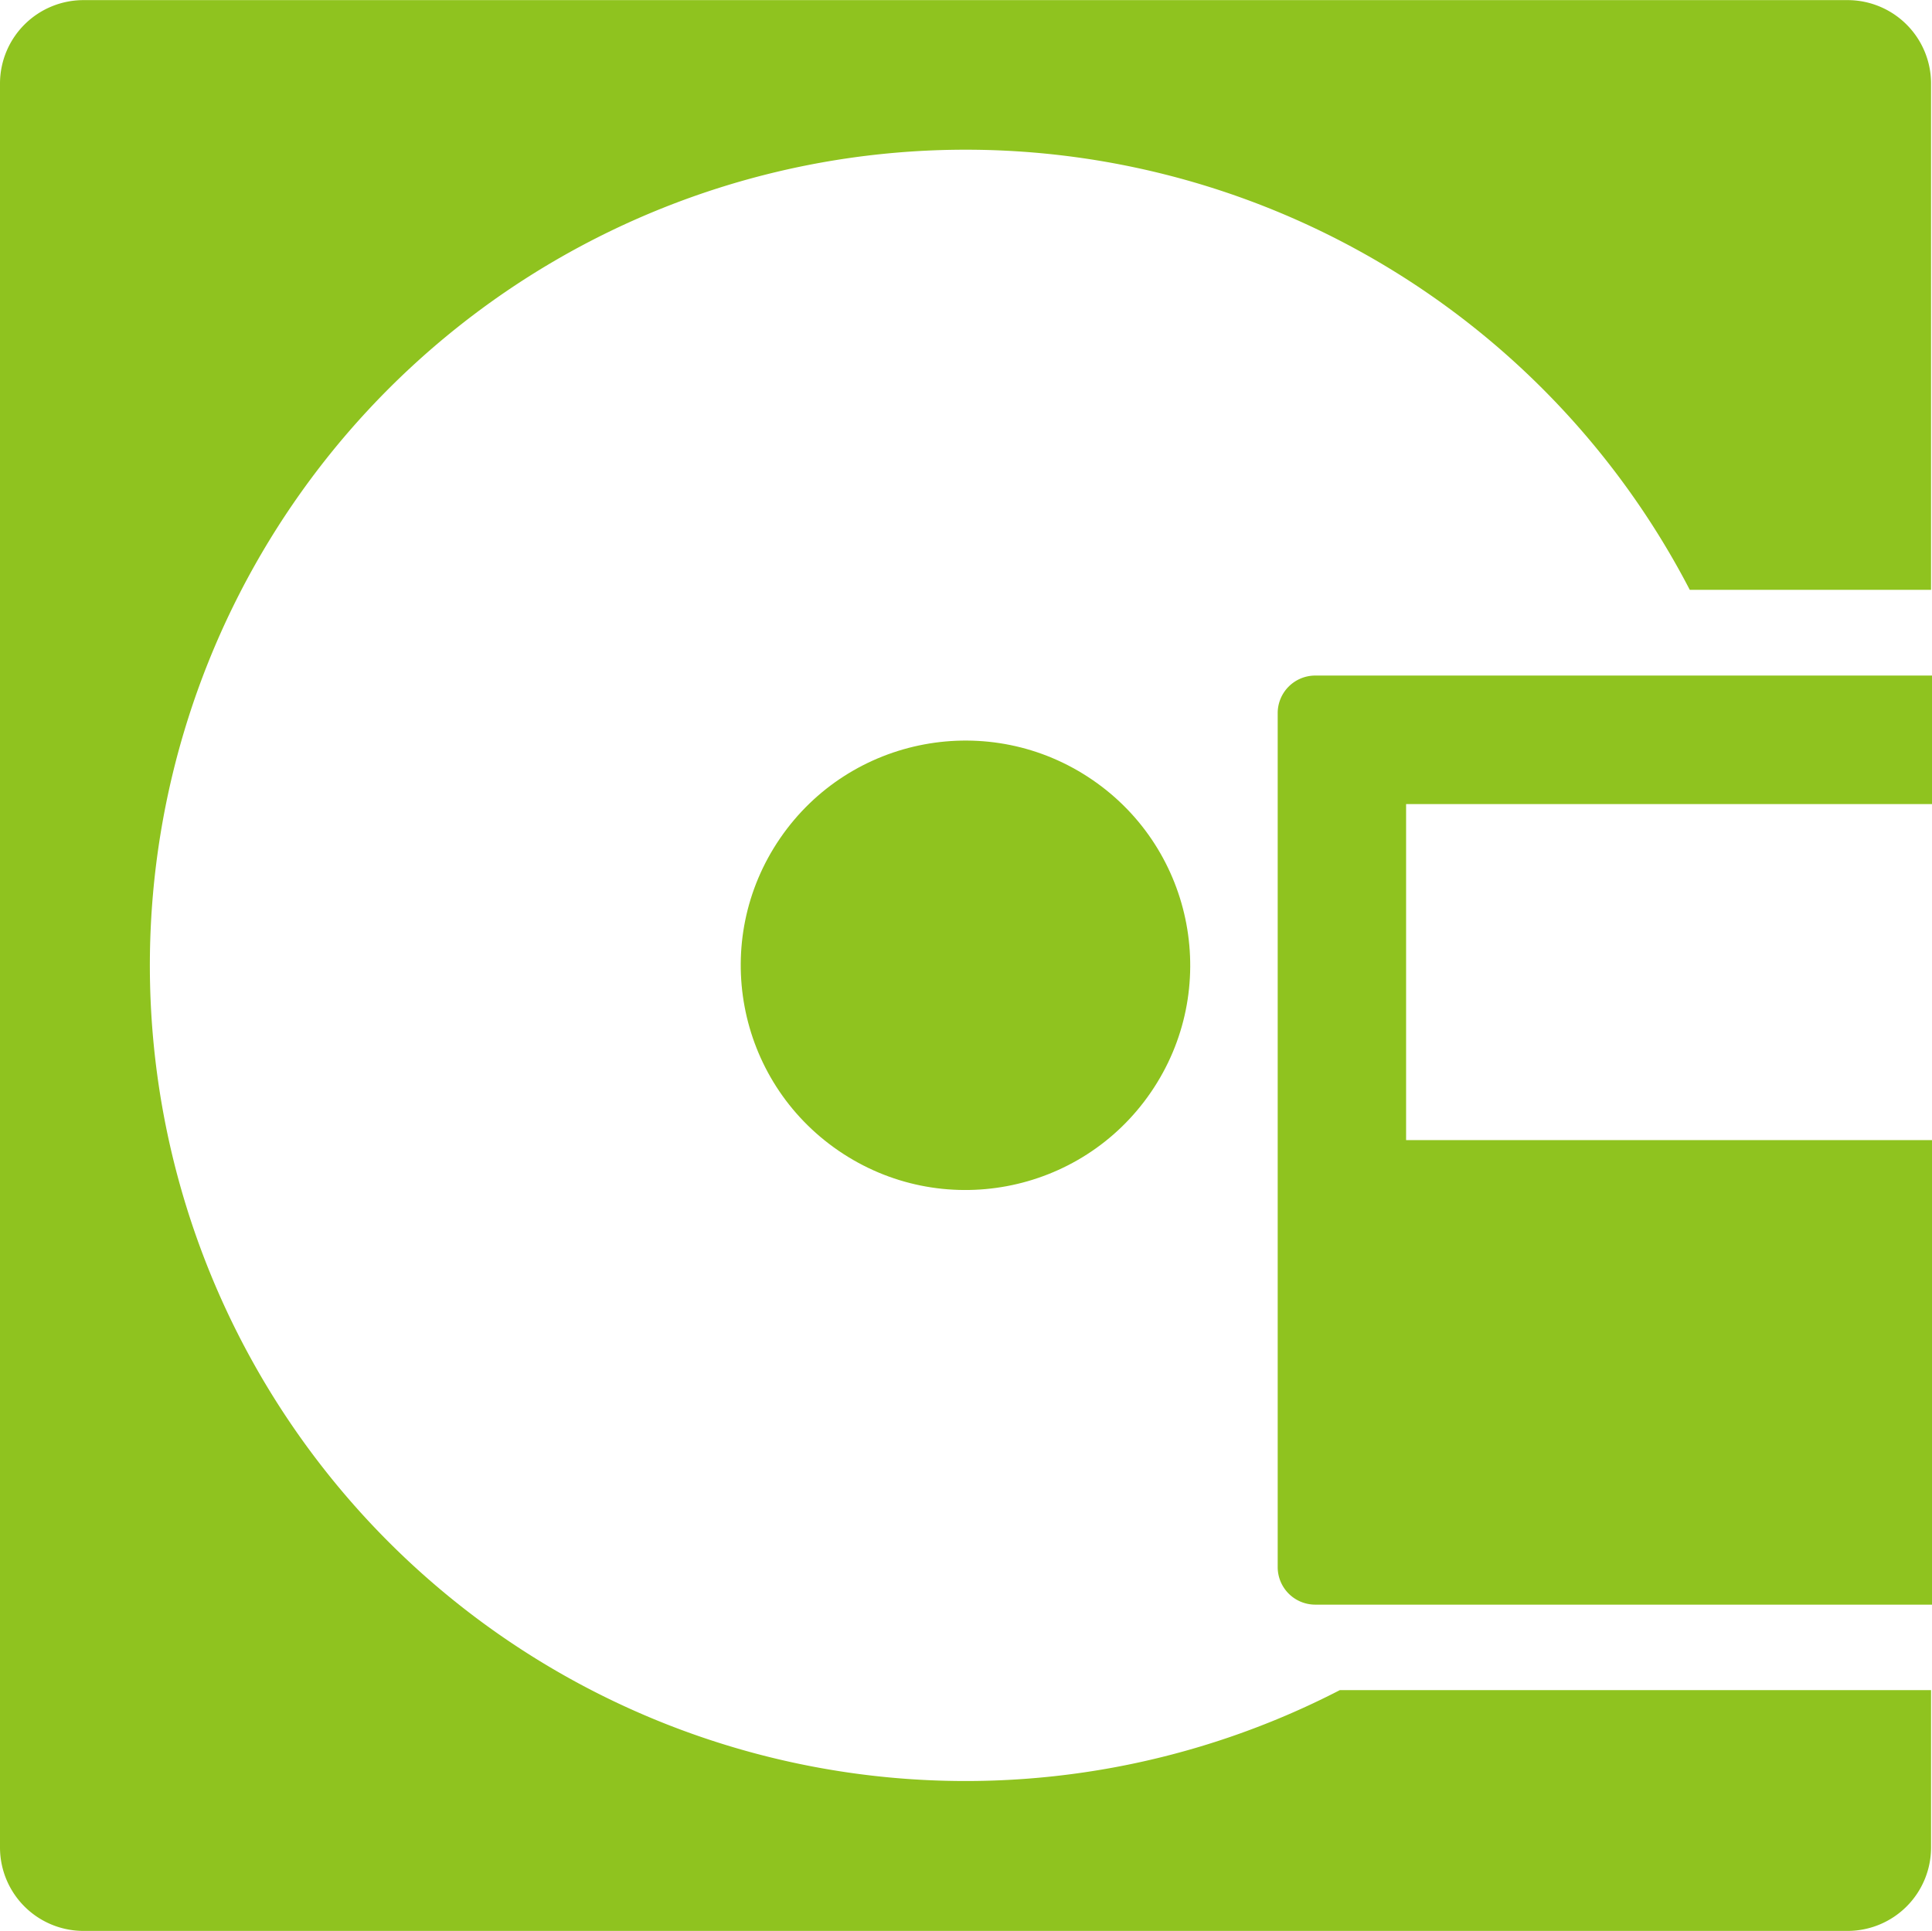
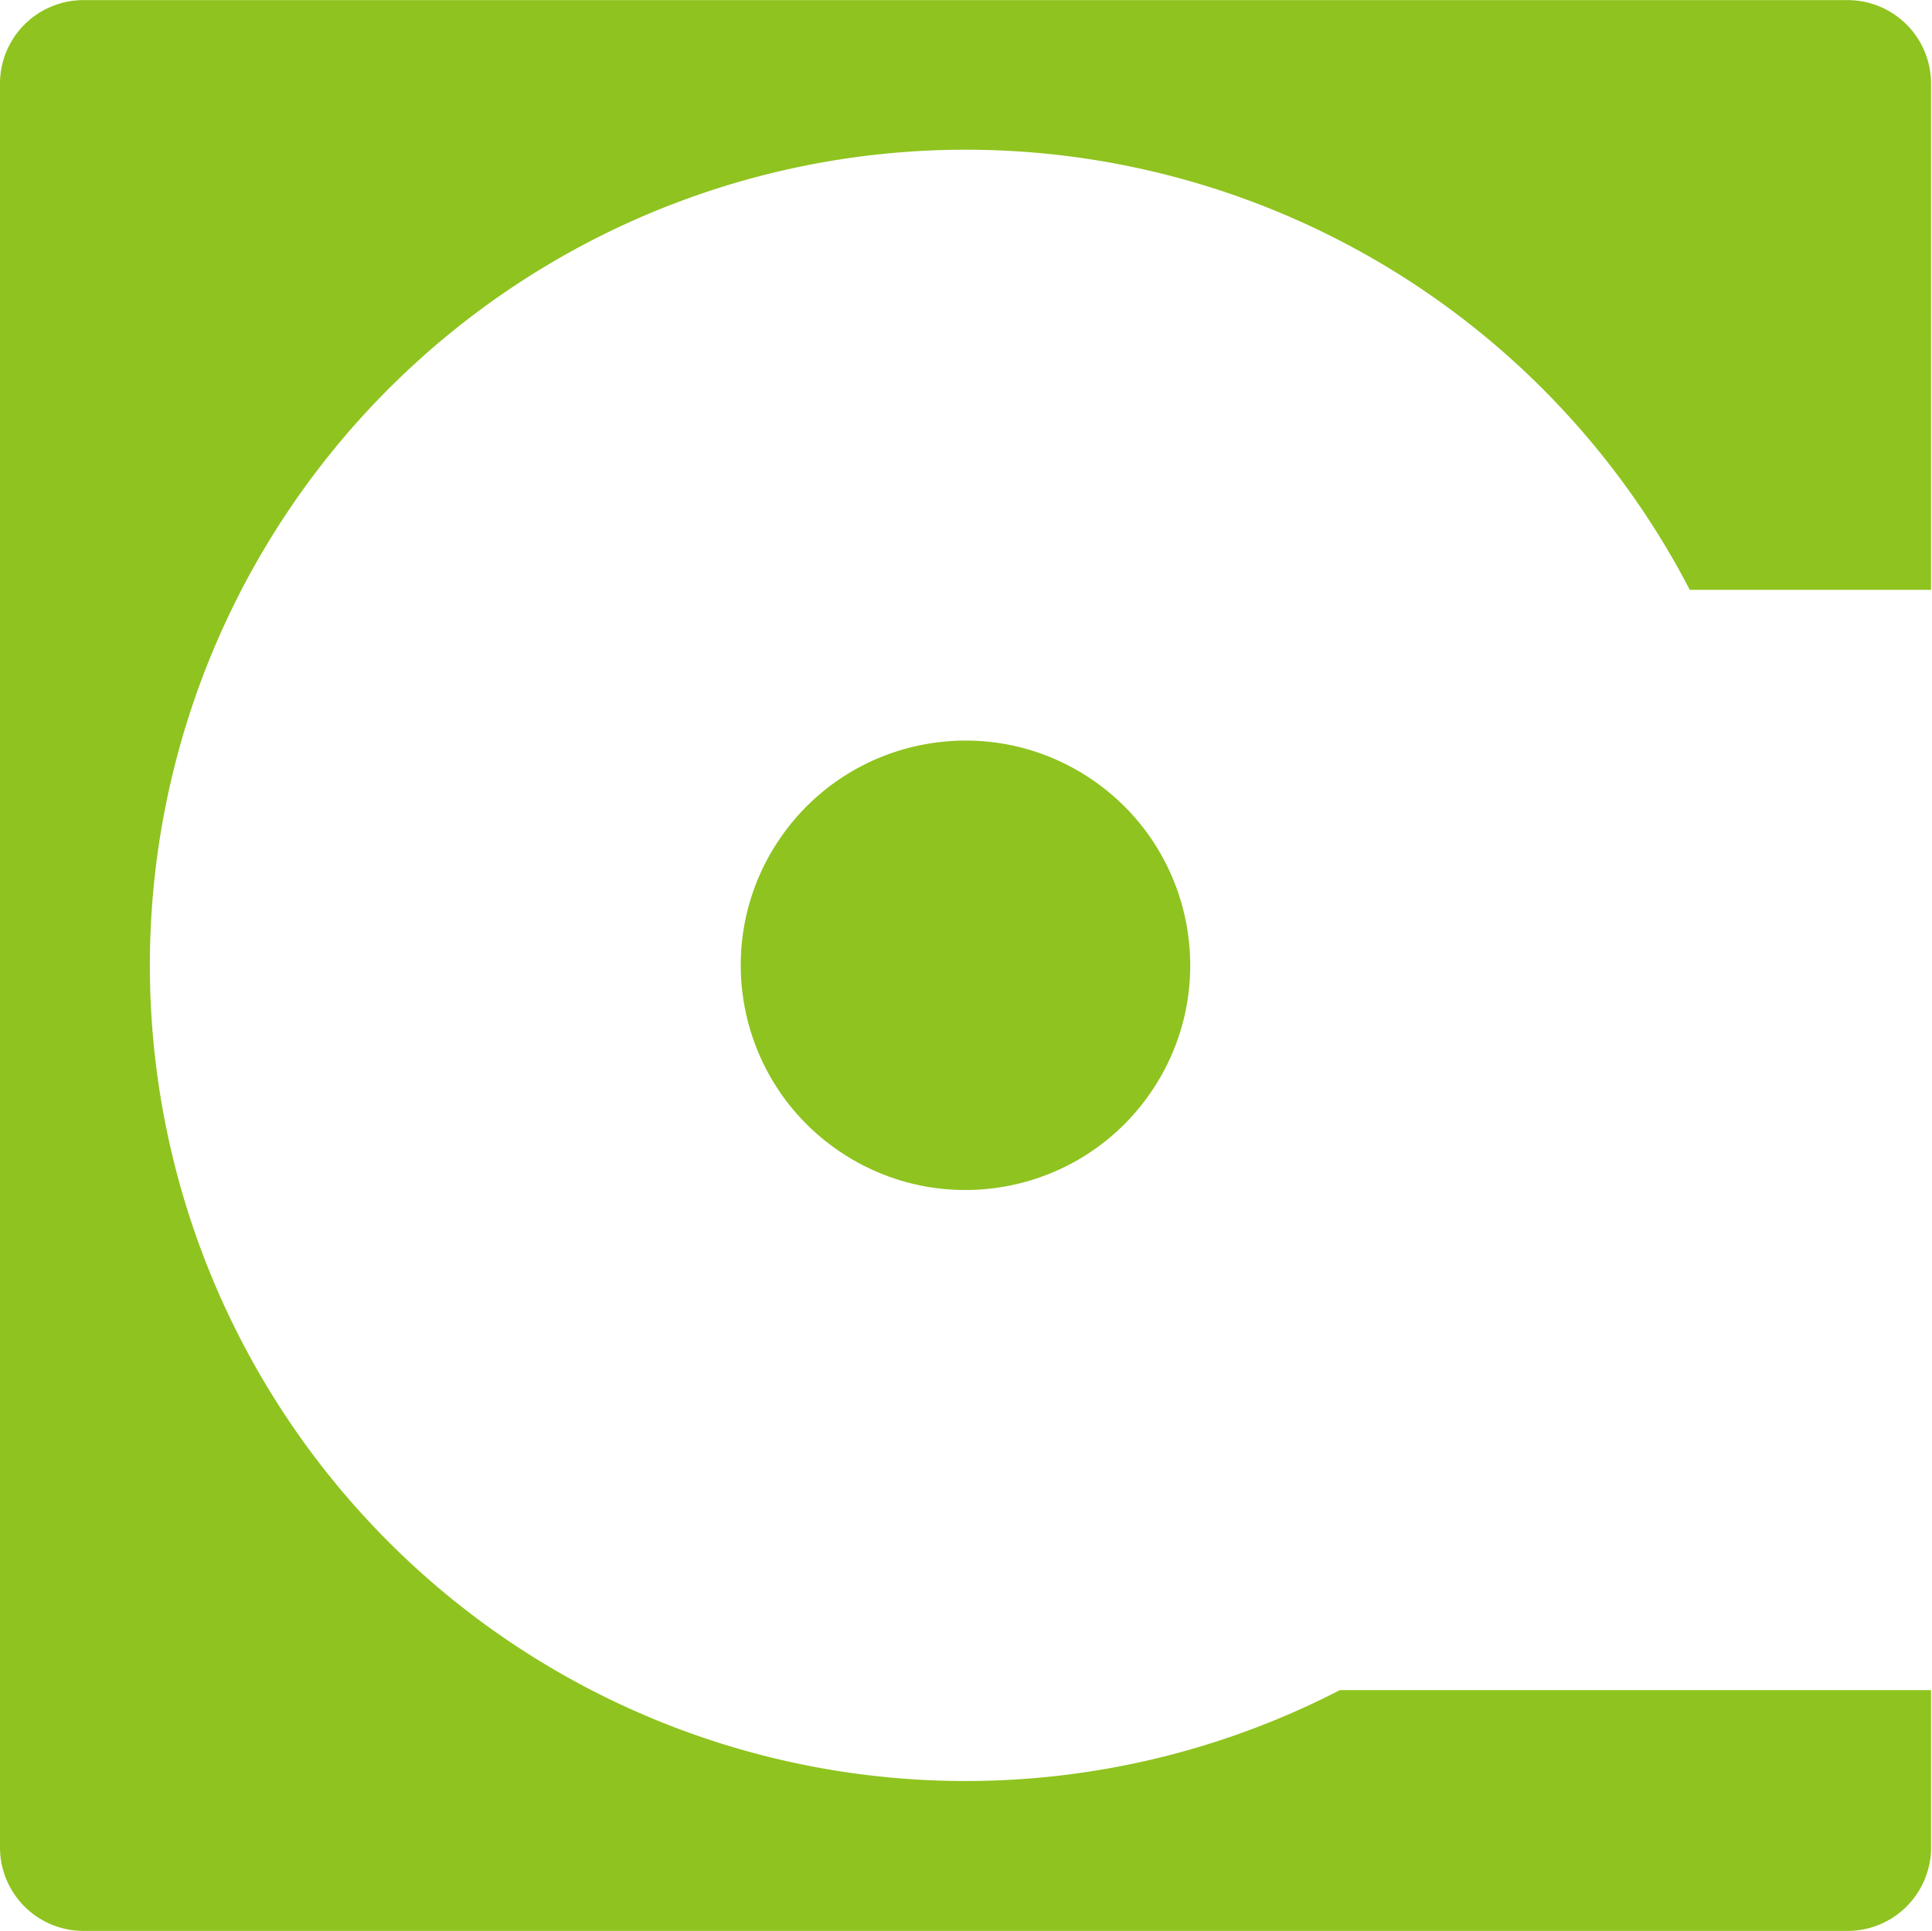
<svg xmlns="http://www.w3.org/2000/svg" width="49.172" height="49.147" viewBox="0 0 49.172 49.147">
  <g id="グループ_4269" data-name="グループ 4269" transform="translate(-510.82 -465.579)">
    <circle id="楕円形_578" data-name="楕円形 578" cx="5.72" cy="5.72" r="5.72" transform="matrix(0.565, -0.825, 0.825, 0.565, 527.442, 491.637)" fill="#8fc31f" />
    <path id="パス_6055" data-name="パス 6055" d="M544.921,508.6a20.762,20.762,0,1,1,8.906-28.007h6.141V467.7a2.125,2.125,0,0,0-2.119-2.118h-44.91a2.125,2.125,0,0,0-2.119,2.118v44.911a2.125,2.125,0,0,0,2.119,2.118h44.91a2.125,2.125,0,0,0,2.119-2.118V508.6Z" fill="#8fc31f" />
-     <path id="パス_6056" data-name="パス 6056" d="M559.992,494.6H546.607v-8.554h13.385v-3.271h-15.7a.956.956,0,0,0-.953.953V505.47a.956.956,0,0,0,.953.954h15.7Z" fill="#8fc31f" />
  </g>
</svg>